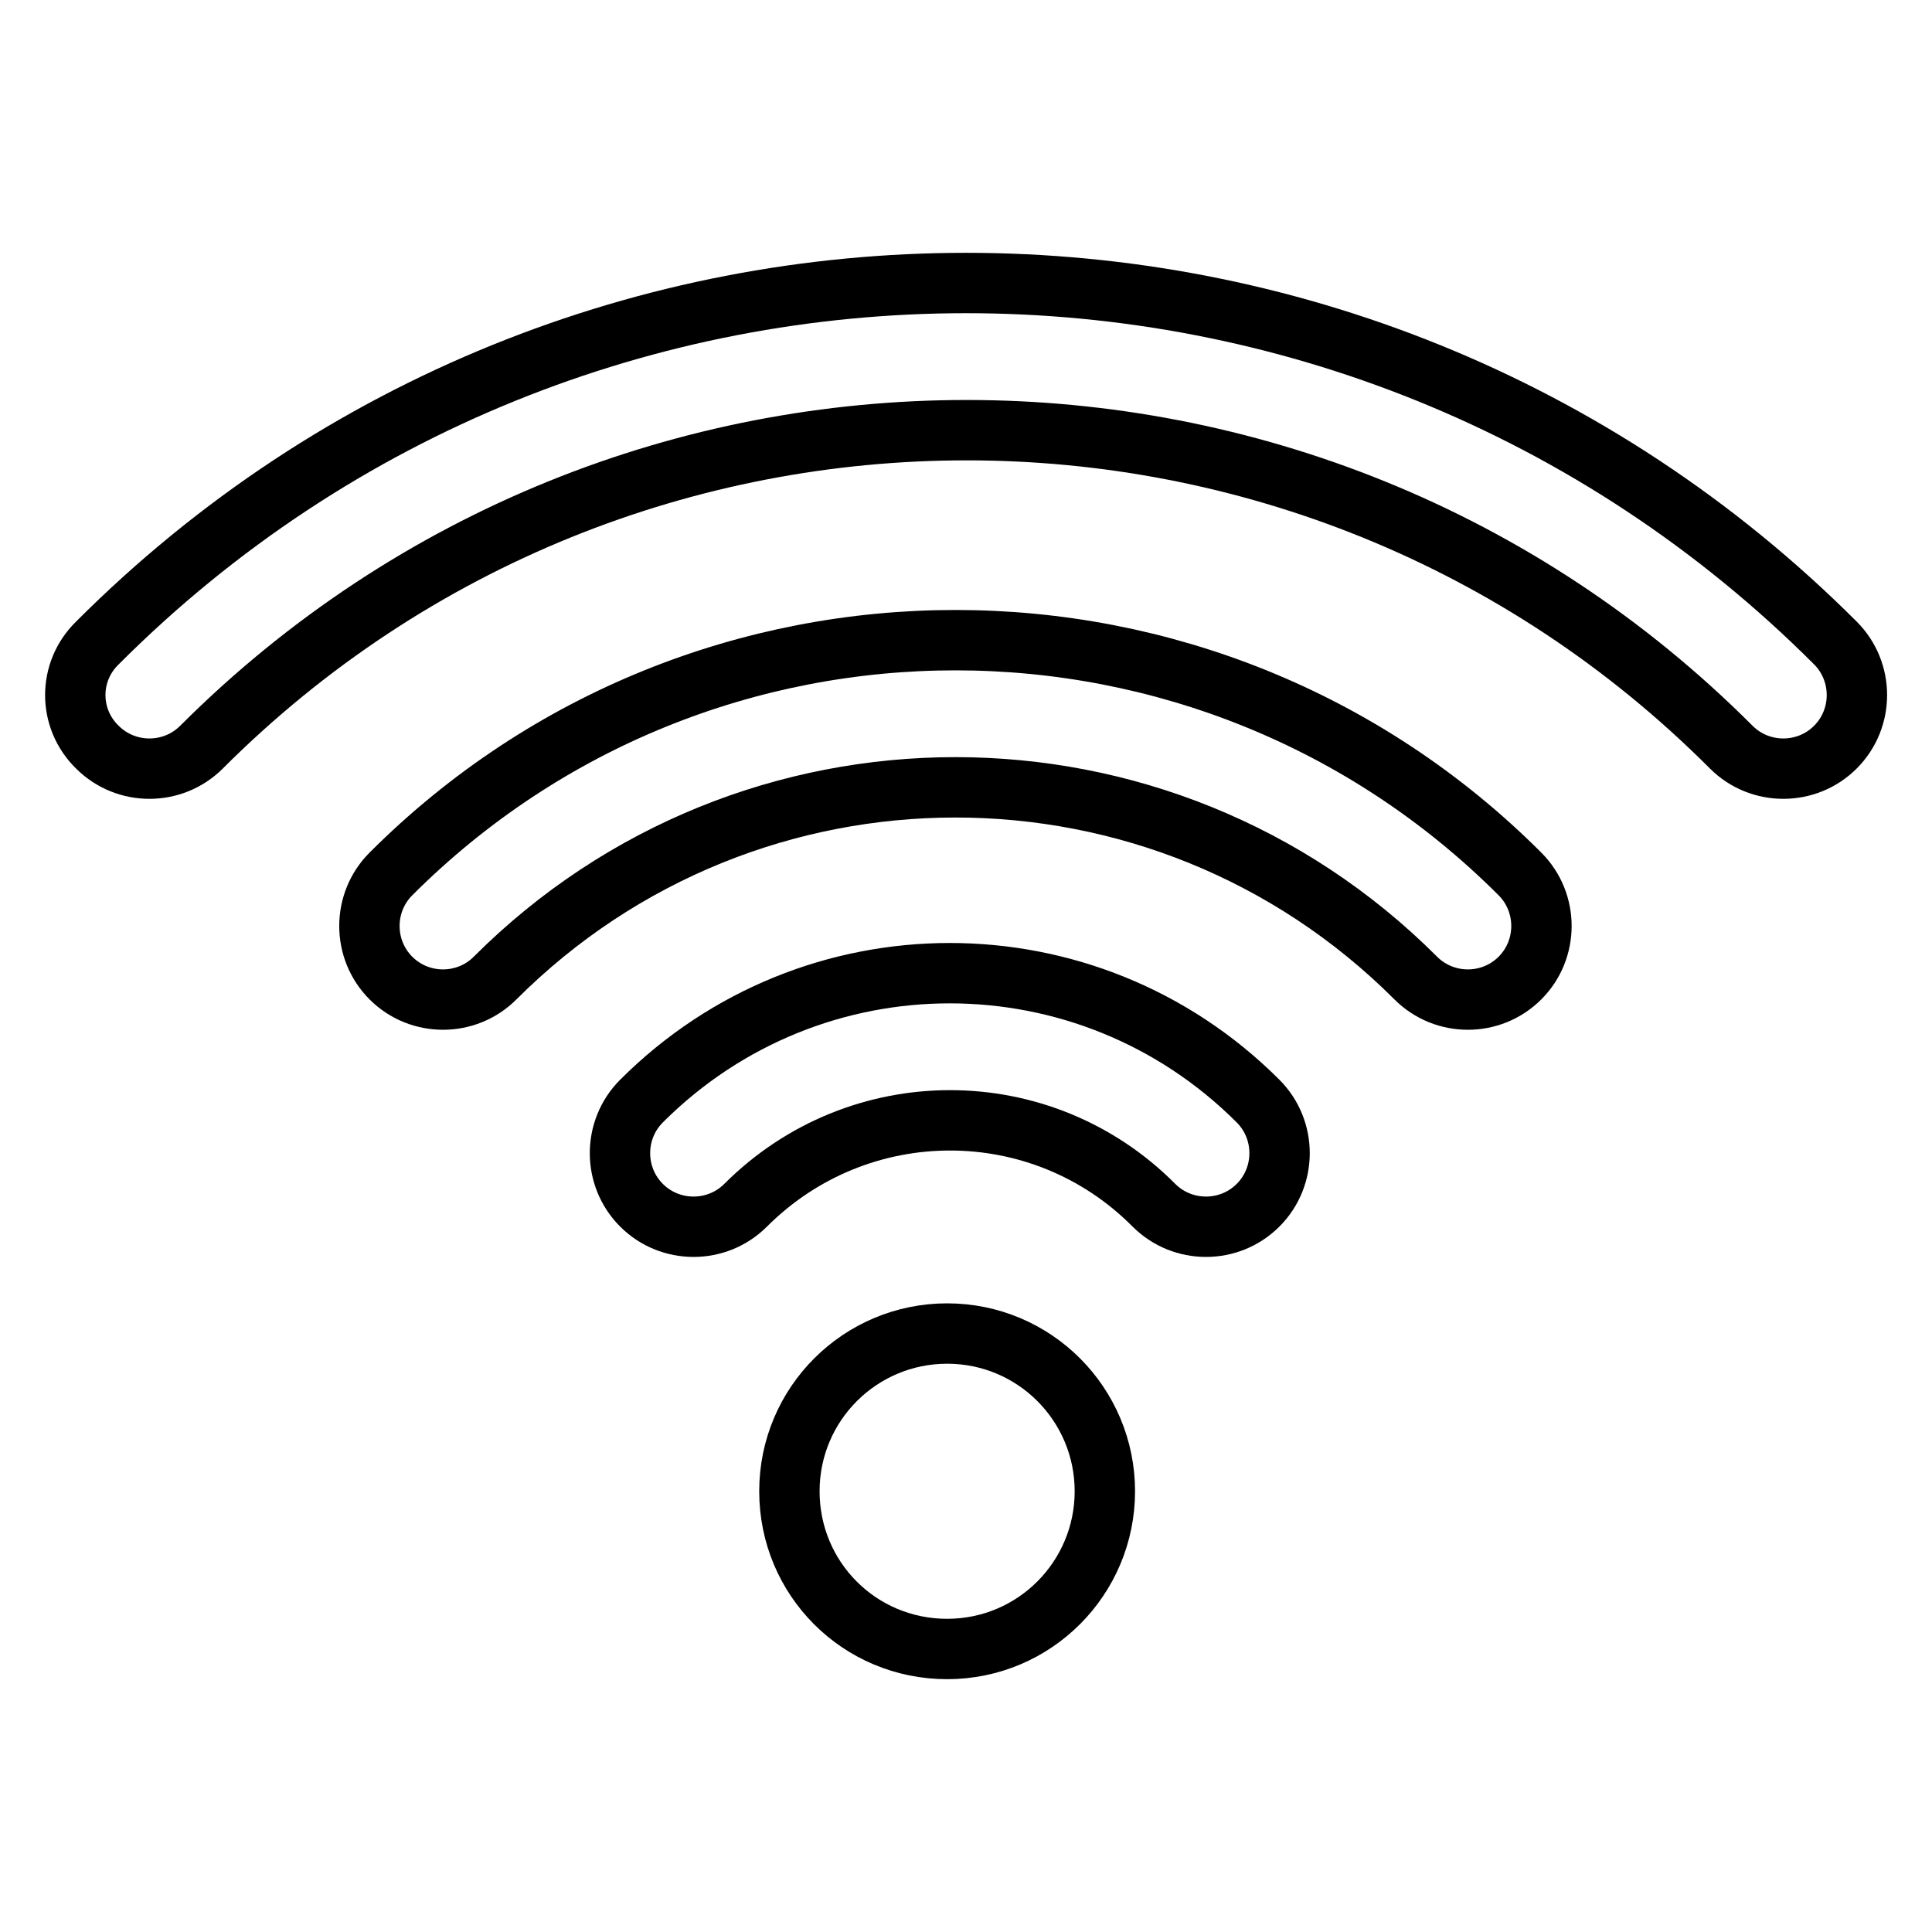
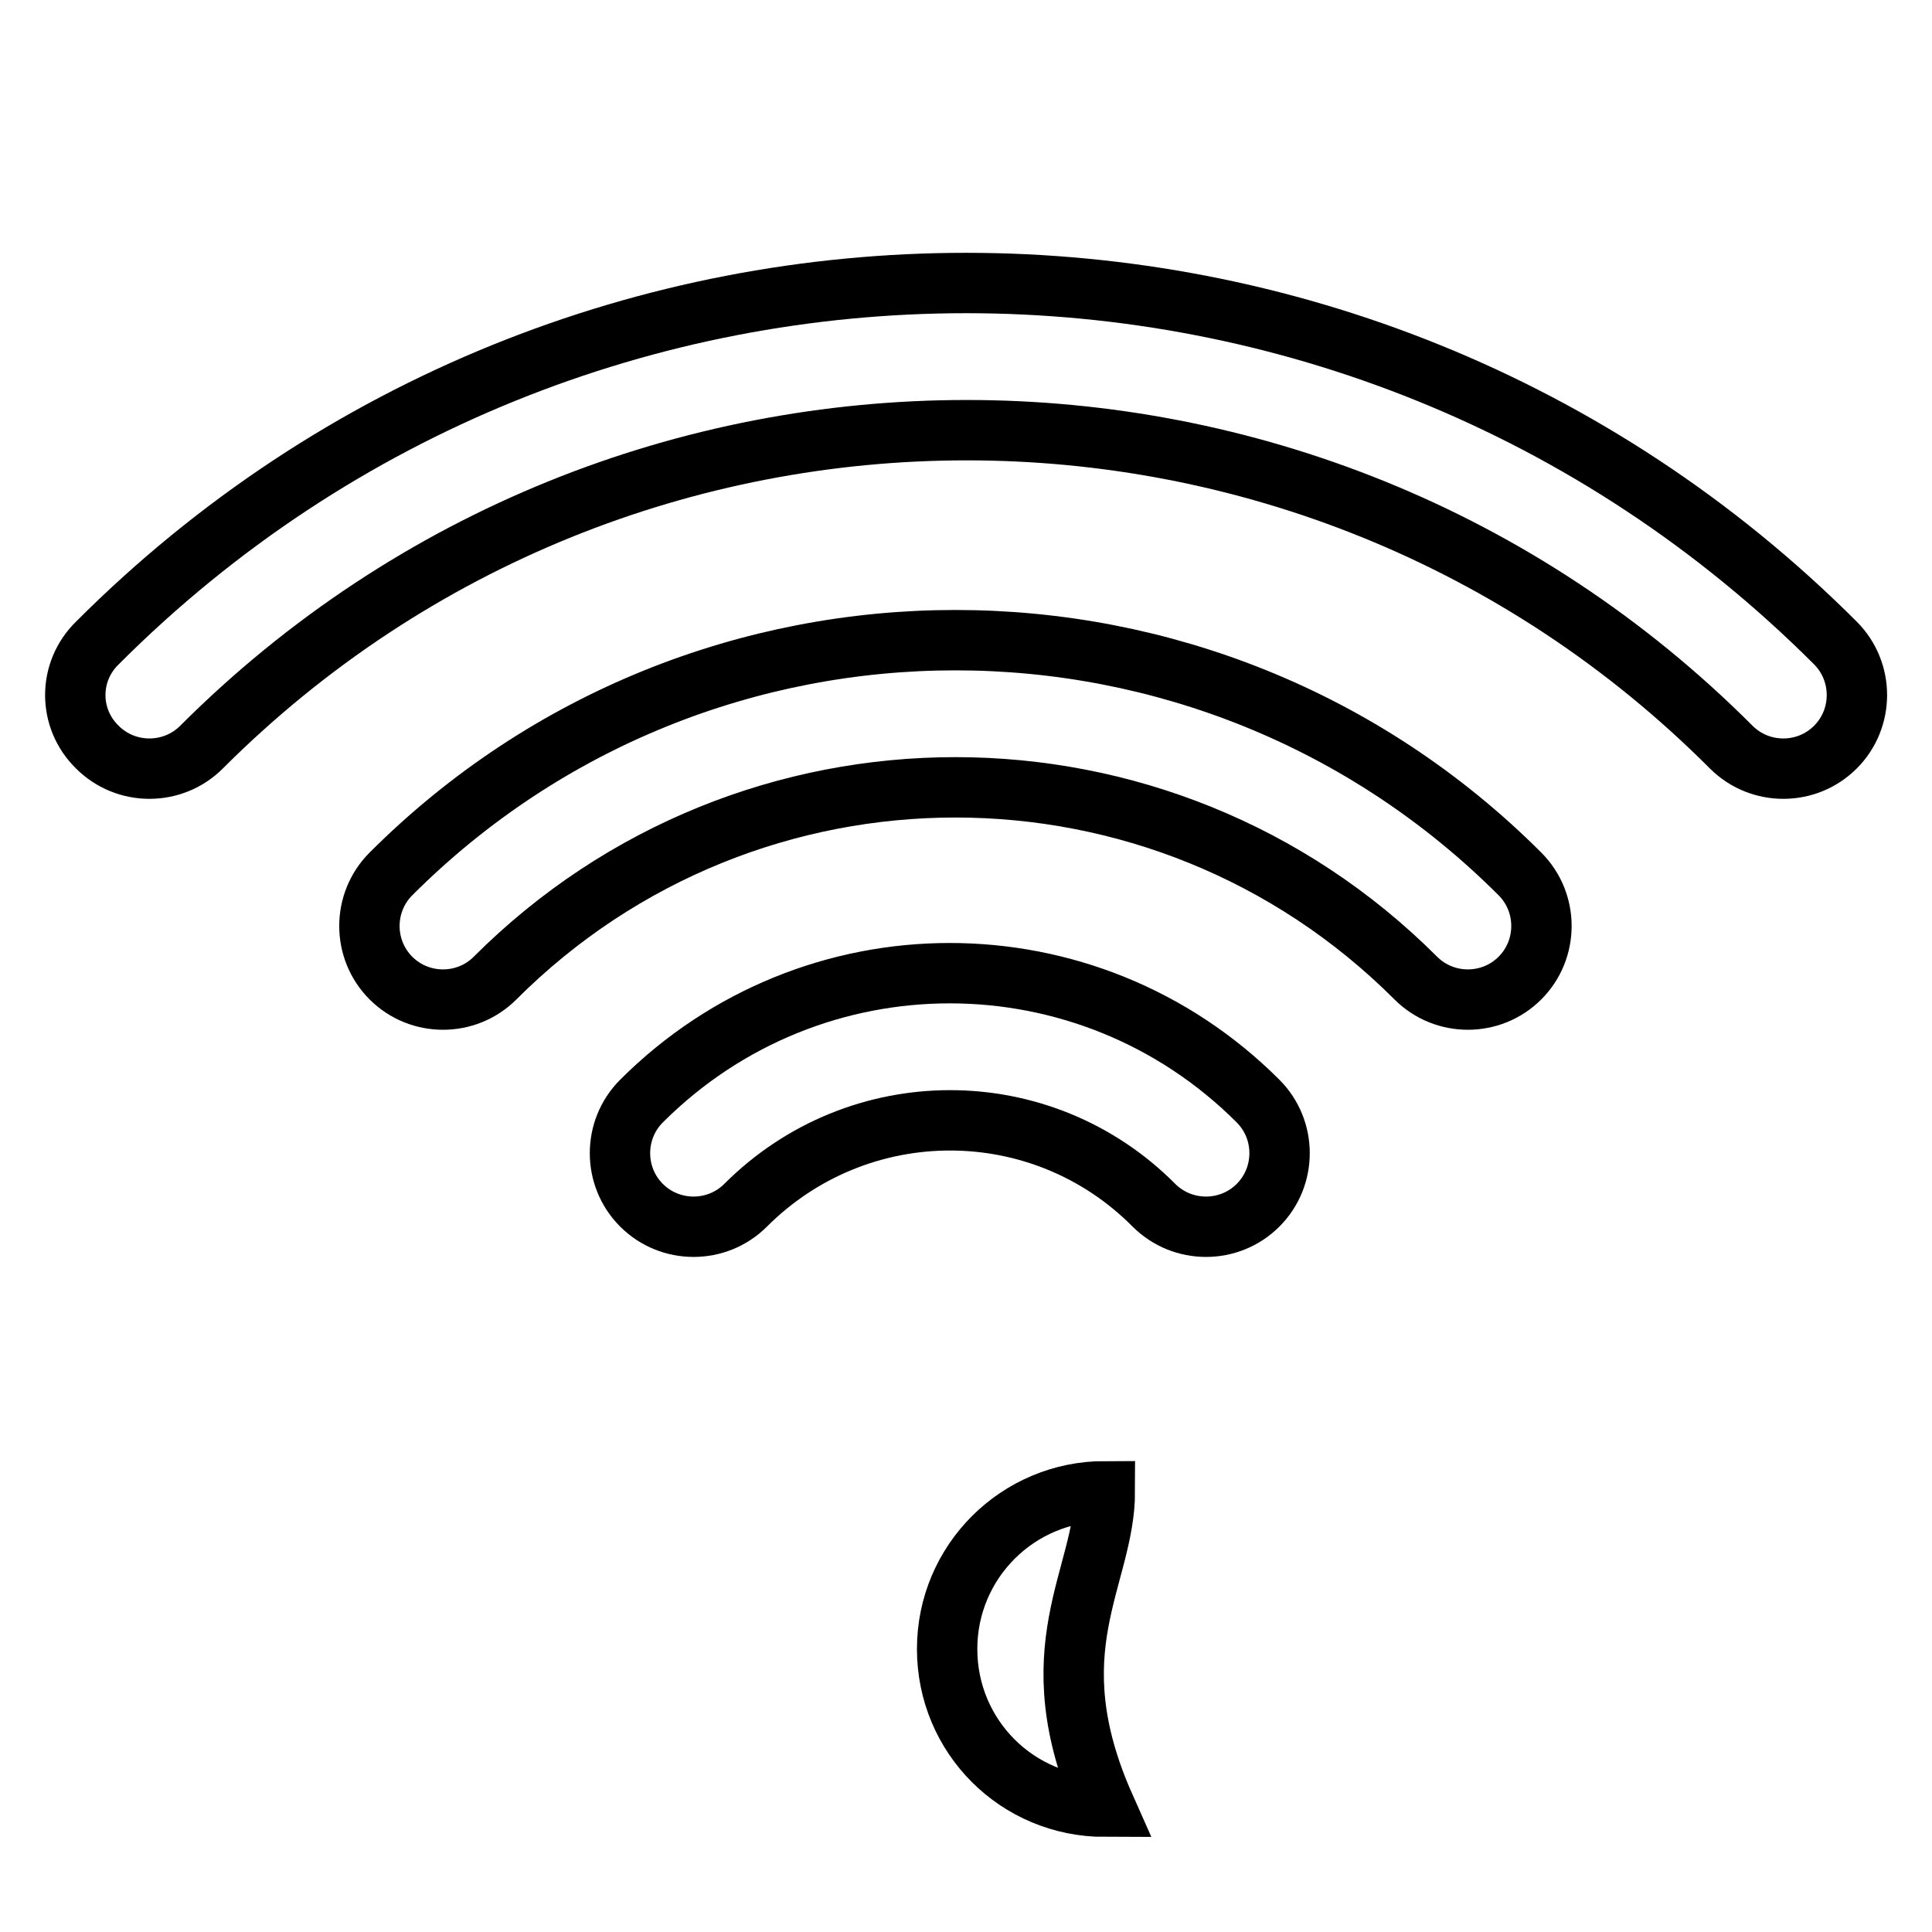
<svg xmlns="http://www.w3.org/2000/svg" version="1.1" x="0px" y="0px" viewBox="0 0 256 256" enable-background="new 0 0 256 256" xml:space="preserve">
  <g>
-     <path stroke-width="8" fill-opacity="0" stroke="#000000" d="M12.9,85.2C9,89,9,95.2,12.9,99c3.8,3.8,10,3.8,13.8,0c56-56,146.8-56,202.7,0c3.8,3.8,10,3.8,13.8,0 c3.8-3.8,3.8-10,0-13.8C179.6,21.6,76.4,21.6,12.9,85.2L12.9,85.2z M201.4,115.8c-41.3-41.3-108.3-41.3-149.6,0 c-3.8,3.8-3.8,10,0,13.8c3.8,3.8,10,3.8,13.8,0c33.7-33.7,88.3-33.7,122,0c3.8,3.8,10,3.8,13.8,0 C205.2,125.8,205.2,119.6,201.4,115.8L201.4,115.8z M166.7,145.9c-22.6-22.6-59.1-22.6-81.7,0c-3.8,3.8-3.8,10,0,13.8 c3.8,3.8,10,3.8,13.8,0c15-15,39.2-15,54.1,0c3.8,3.8,10,3.8,13.8,0C170.5,155.9,170.5,149.7,166.7,145.9L166.7,145.9z  M146.4,197.6c0-11.5-9.3-20.9-20.9-20.9c-11.5,0-20.9,9.3-20.9,20.9s9.3,20.9,20.9,20.9C137.1,218.5,146.4,209.1,146.4,197.6z" />
+     <path stroke-width="8" fill-opacity="0" stroke="#000000" d="M12.9,85.2C9,89,9,95.2,12.9,99c3.8,3.8,10,3.8,13.8,0c56-56,146.8-56,202.7,0c3.8,3.8,10,3.8,13.8,0 c3.8-3.8,3.8-10,0-13.8C179.6,21.6,76.4,21.6,12.9,85.2L12.9,85.2z M201.4,115.8c-41.3-41.3-108.3-41.3-149.6,0 c-3.8,3.8-3.8,10,0,13.8c3.8,3.8,10,3.8,13.8,0c33.7-33.7,88.3-33.7,122,0c3.8,3.8,10,3.8,13.8,0 C205.2,125.8,205.2,119.6,201.4,115.8L201.4,115.8z M166.7,145.9c-22.6-22.6-59.1-22.6-81.7,0c-3.8,3.8-3.8,10,0,13.8 c3.8,3.8,10,3.8,13.8,0c15-15,39.2-15,54.1,0c3.8,3.8,10,3.8,13.8,0C170.5,155.9,170.5,149.7,166.7,145.9L166.7,145.9z  M146.4,197.6c-11.5,0-20.9,9.3-20.9,20.9s9.3,20.9,20.9,20.9C137.1,218.5,146.4,209.1,146.4,197.6z" />
  </g>
</svg>